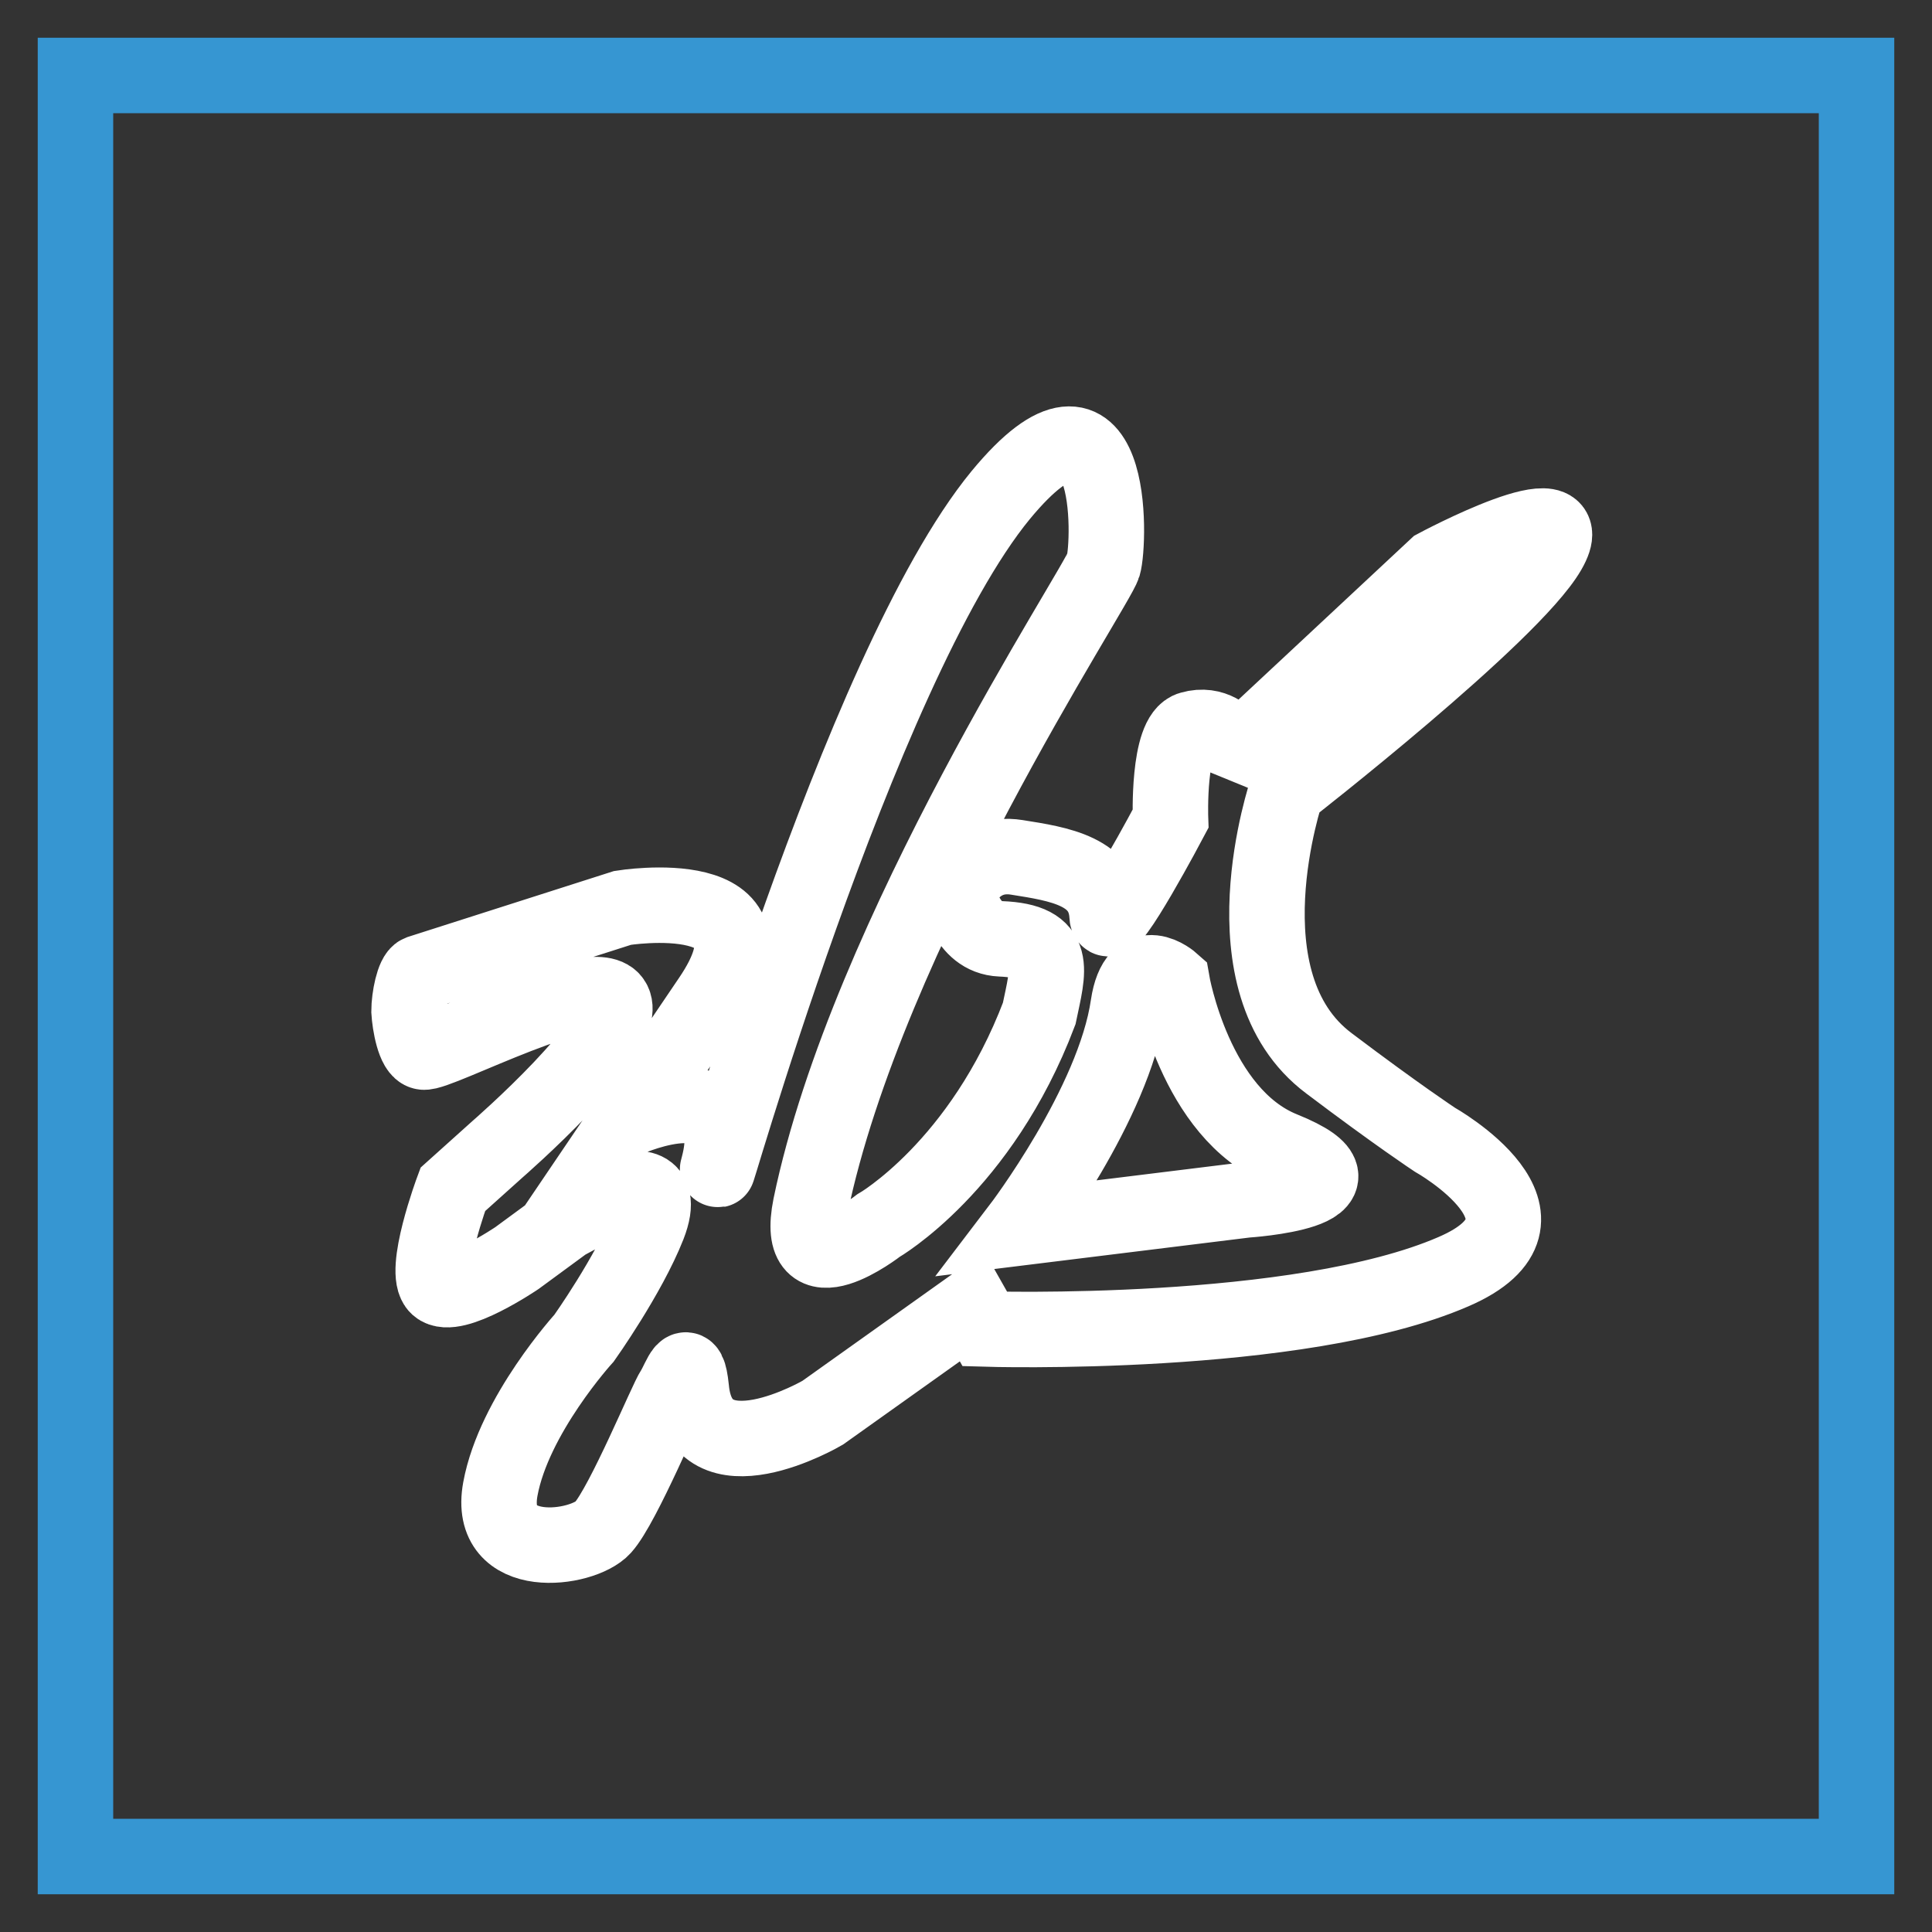
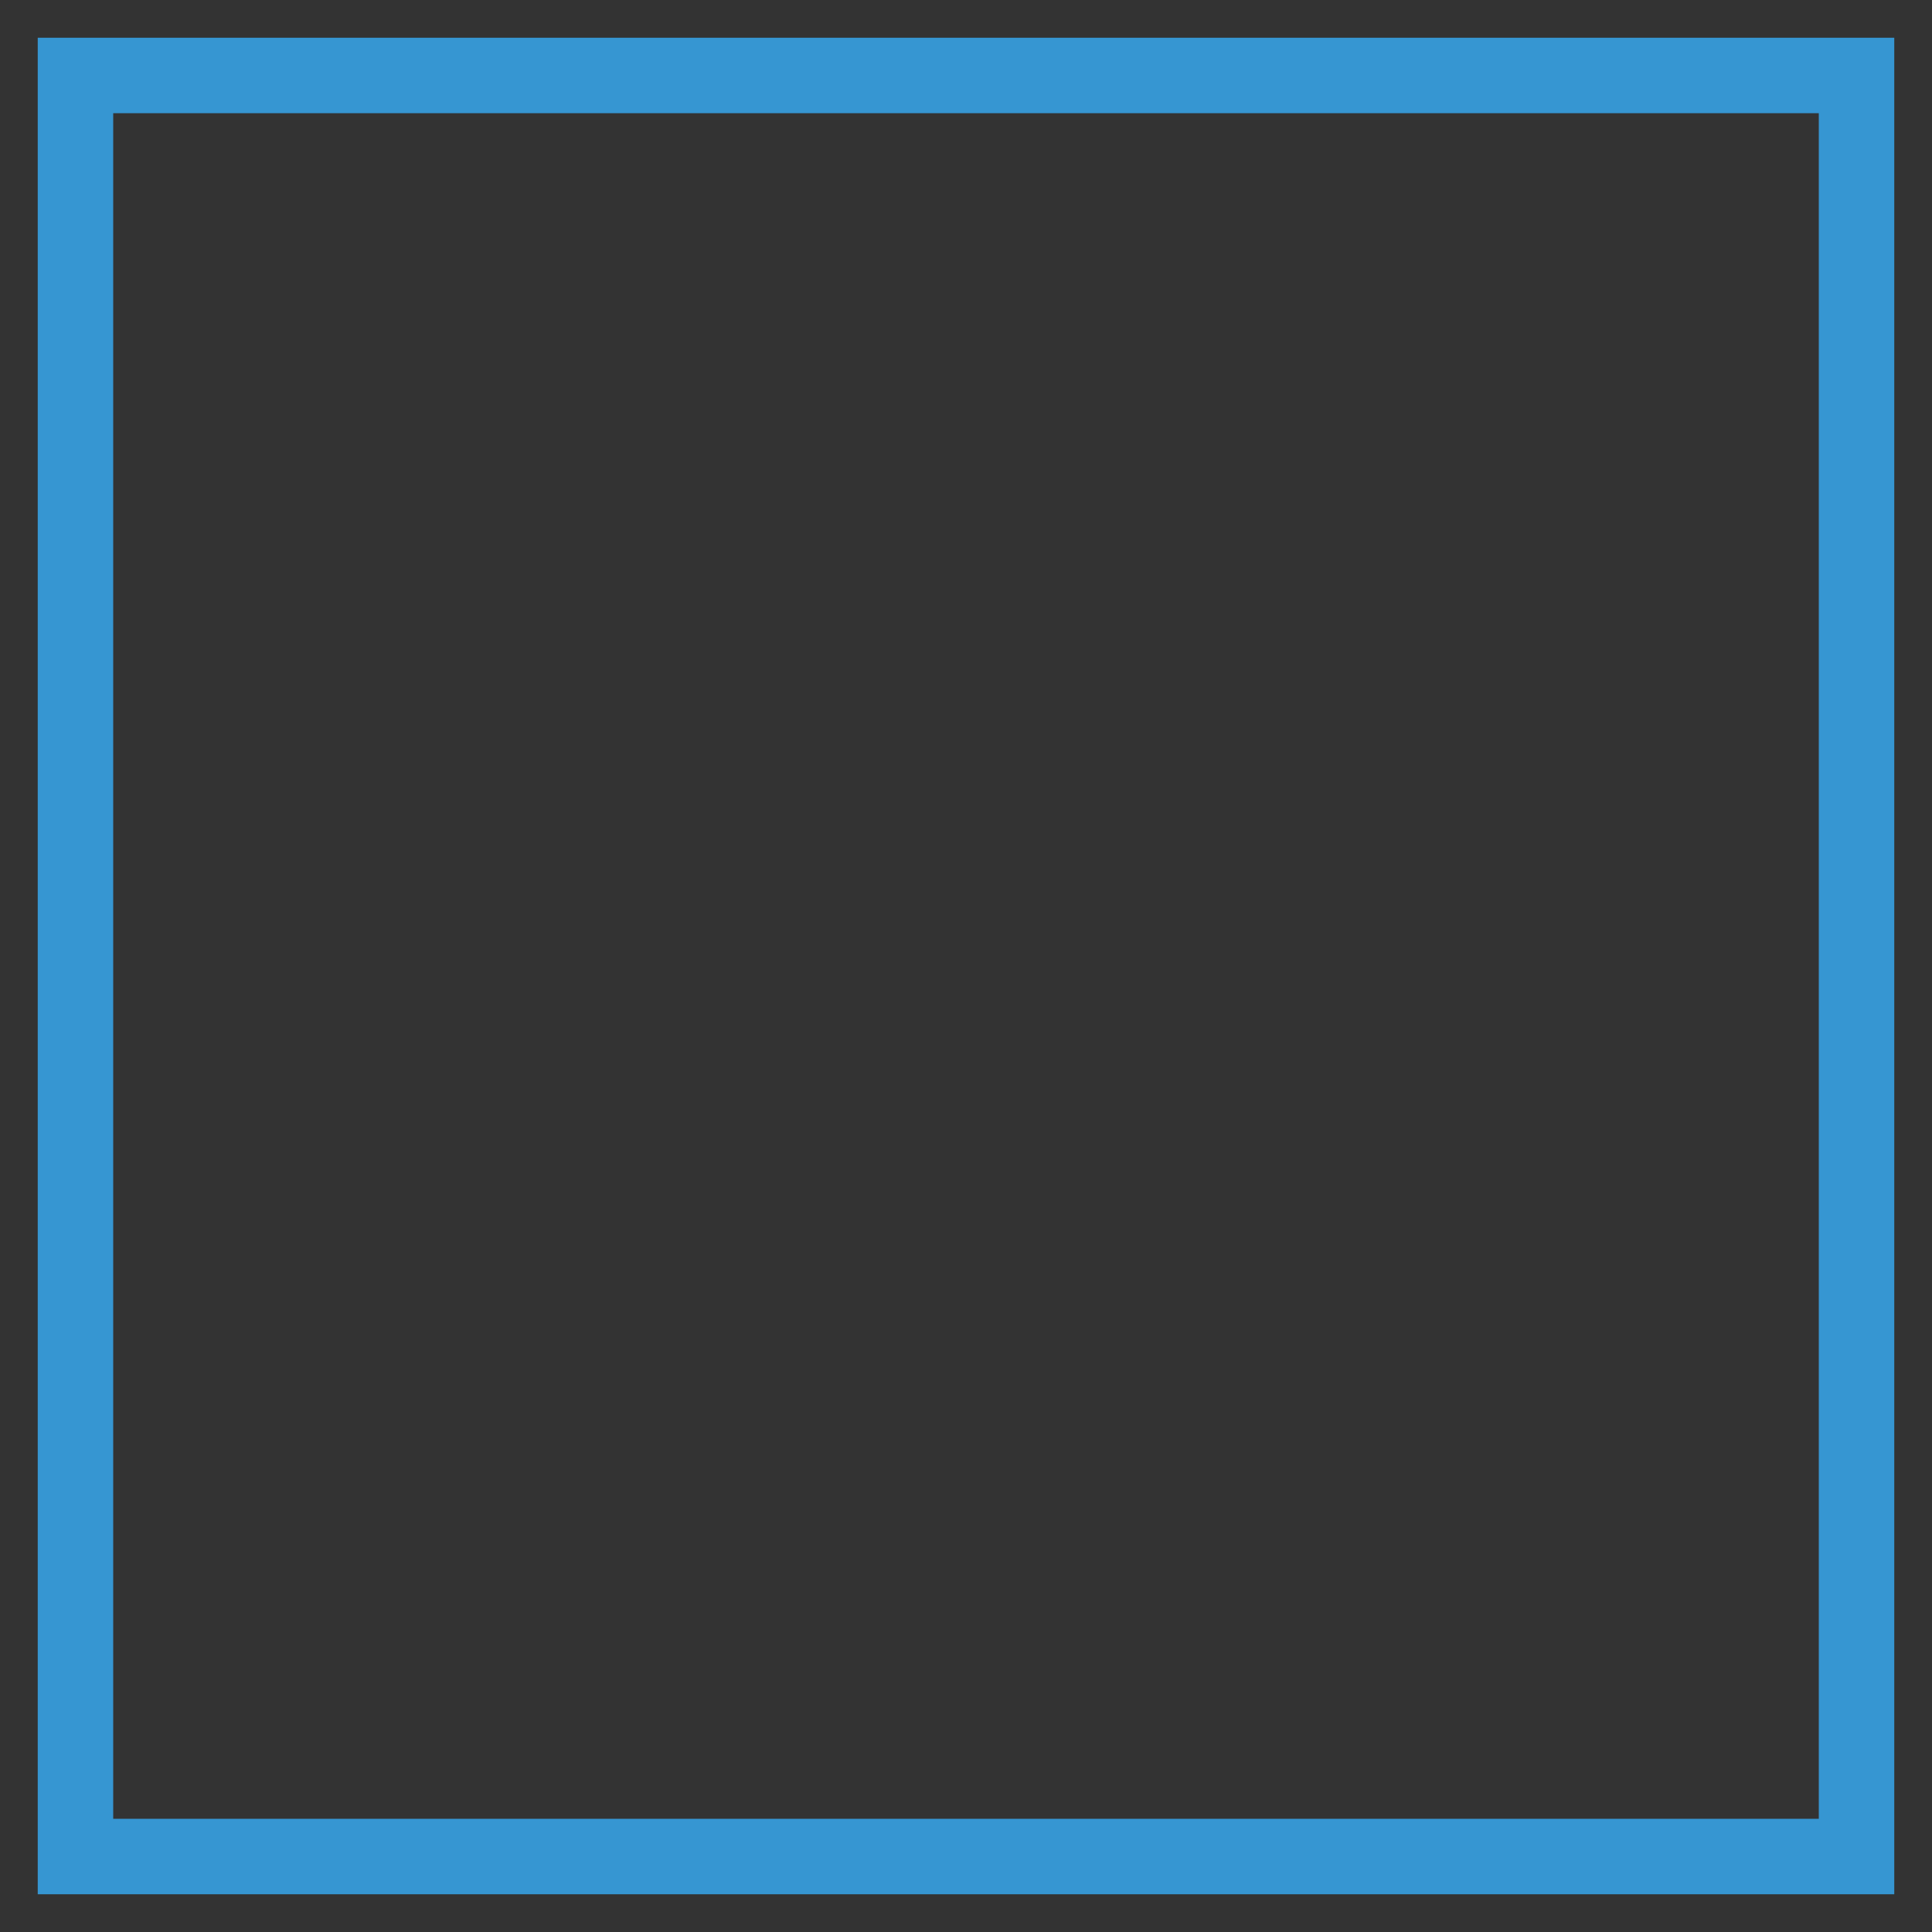
<svg xmlns="http://www.w3.org/2000/svg" version="1.1" x="0px" y="0px" viewBox="0 0 256 256" enable-background="new 0 0 256 256" xml:space="preserve">
  <rect x="0" y="0" width="256" height="256" fill="#333333" stroke="none" />
  <g>
    <path stroke-width="10" fill-opacity="0" stroke="#3696d2" d="M10,10h236v236H10V10z" />
-     <path stroke-width="10" fill-opacity="0" stroke="#ffffff" d="M56.1,139.4c-1.2-0.2-1.8-3.7-1.9-5.4c0-1.8,0.6-4.8,1.4-5.1l26.9-8.6c0,0,22.3-3.6,11.6,12.1l-10.7,15.8 c0,0,15.2-6.7,11.8,6.3c-1.9,7.2,18.5-65.9,37.4-88.9c15.2-18.4,14.5,6.3,13.6,9.3c-0.9,3-31.3,48.7-38.8,84.9 c-2.3,11.4,9,2.6,9,2.6s13.6-7.8,21.3-28.1c1.2-5.8,2.6-9.6-5.1-9.9c-4.8-0.2-5.6-6.2-5.6-6.2s2-5.5,7.7-4.6 c5.7,0.9,11.7,1.8,12,7.8c0.1,2.8,8.4-12.9,8.4-12.9s-0.4-11.1,2.7-11.9c3.1-0.9,4.9,1.3,4.9,1.3l2.2,0.9l25.4-23.7 c0,0,19.8-10.6,14.9-2.1c-4.9,8.5-34.7,31.7-34.7,31.7s-8.7,25.5,5.6,36.2c9,6.8,14,10.1,14,10.1s18.7,10.5,2.5,17.5 c-20.5,8.9-62.1,7.6-62.1,7.6l-1.7-3l-19.8,14.1c0,0-16.2,9.5-17.4-3.2c-0.5-4.8-1.4-1.4-2.4,0.2c-0.8,1.1-6.6,15.2-9.3,18.2 c-2.7,3-15.4,4.7-13.6-5.1c1.8-9.8,11.1-20,11.1-20s5.9-8.3,8.5-14.9c2.5-6.4-3-4.7-3-4.7l-8,4.3l-6.4,4.7c0,0-8.4,5.7-10.5,3.8 c-2.1-1.9,2-12.9,2-12.9l5.9-5.3c0,0,17.5-15.2,15.4-19.5C79.2,128.4,57.9,139.8,56.1,139.4z M165.1,159c0,0,18.5-1.2,4.9-6.7 c-11.7-4.7-14.7-22.2-14.7-22.2s-4.7-4.2-5.8,3.1c-1.9,13.1-14.4,29.5-14.4,29.5L165.1,159L165.1,159z" />
  </g>
</svg>